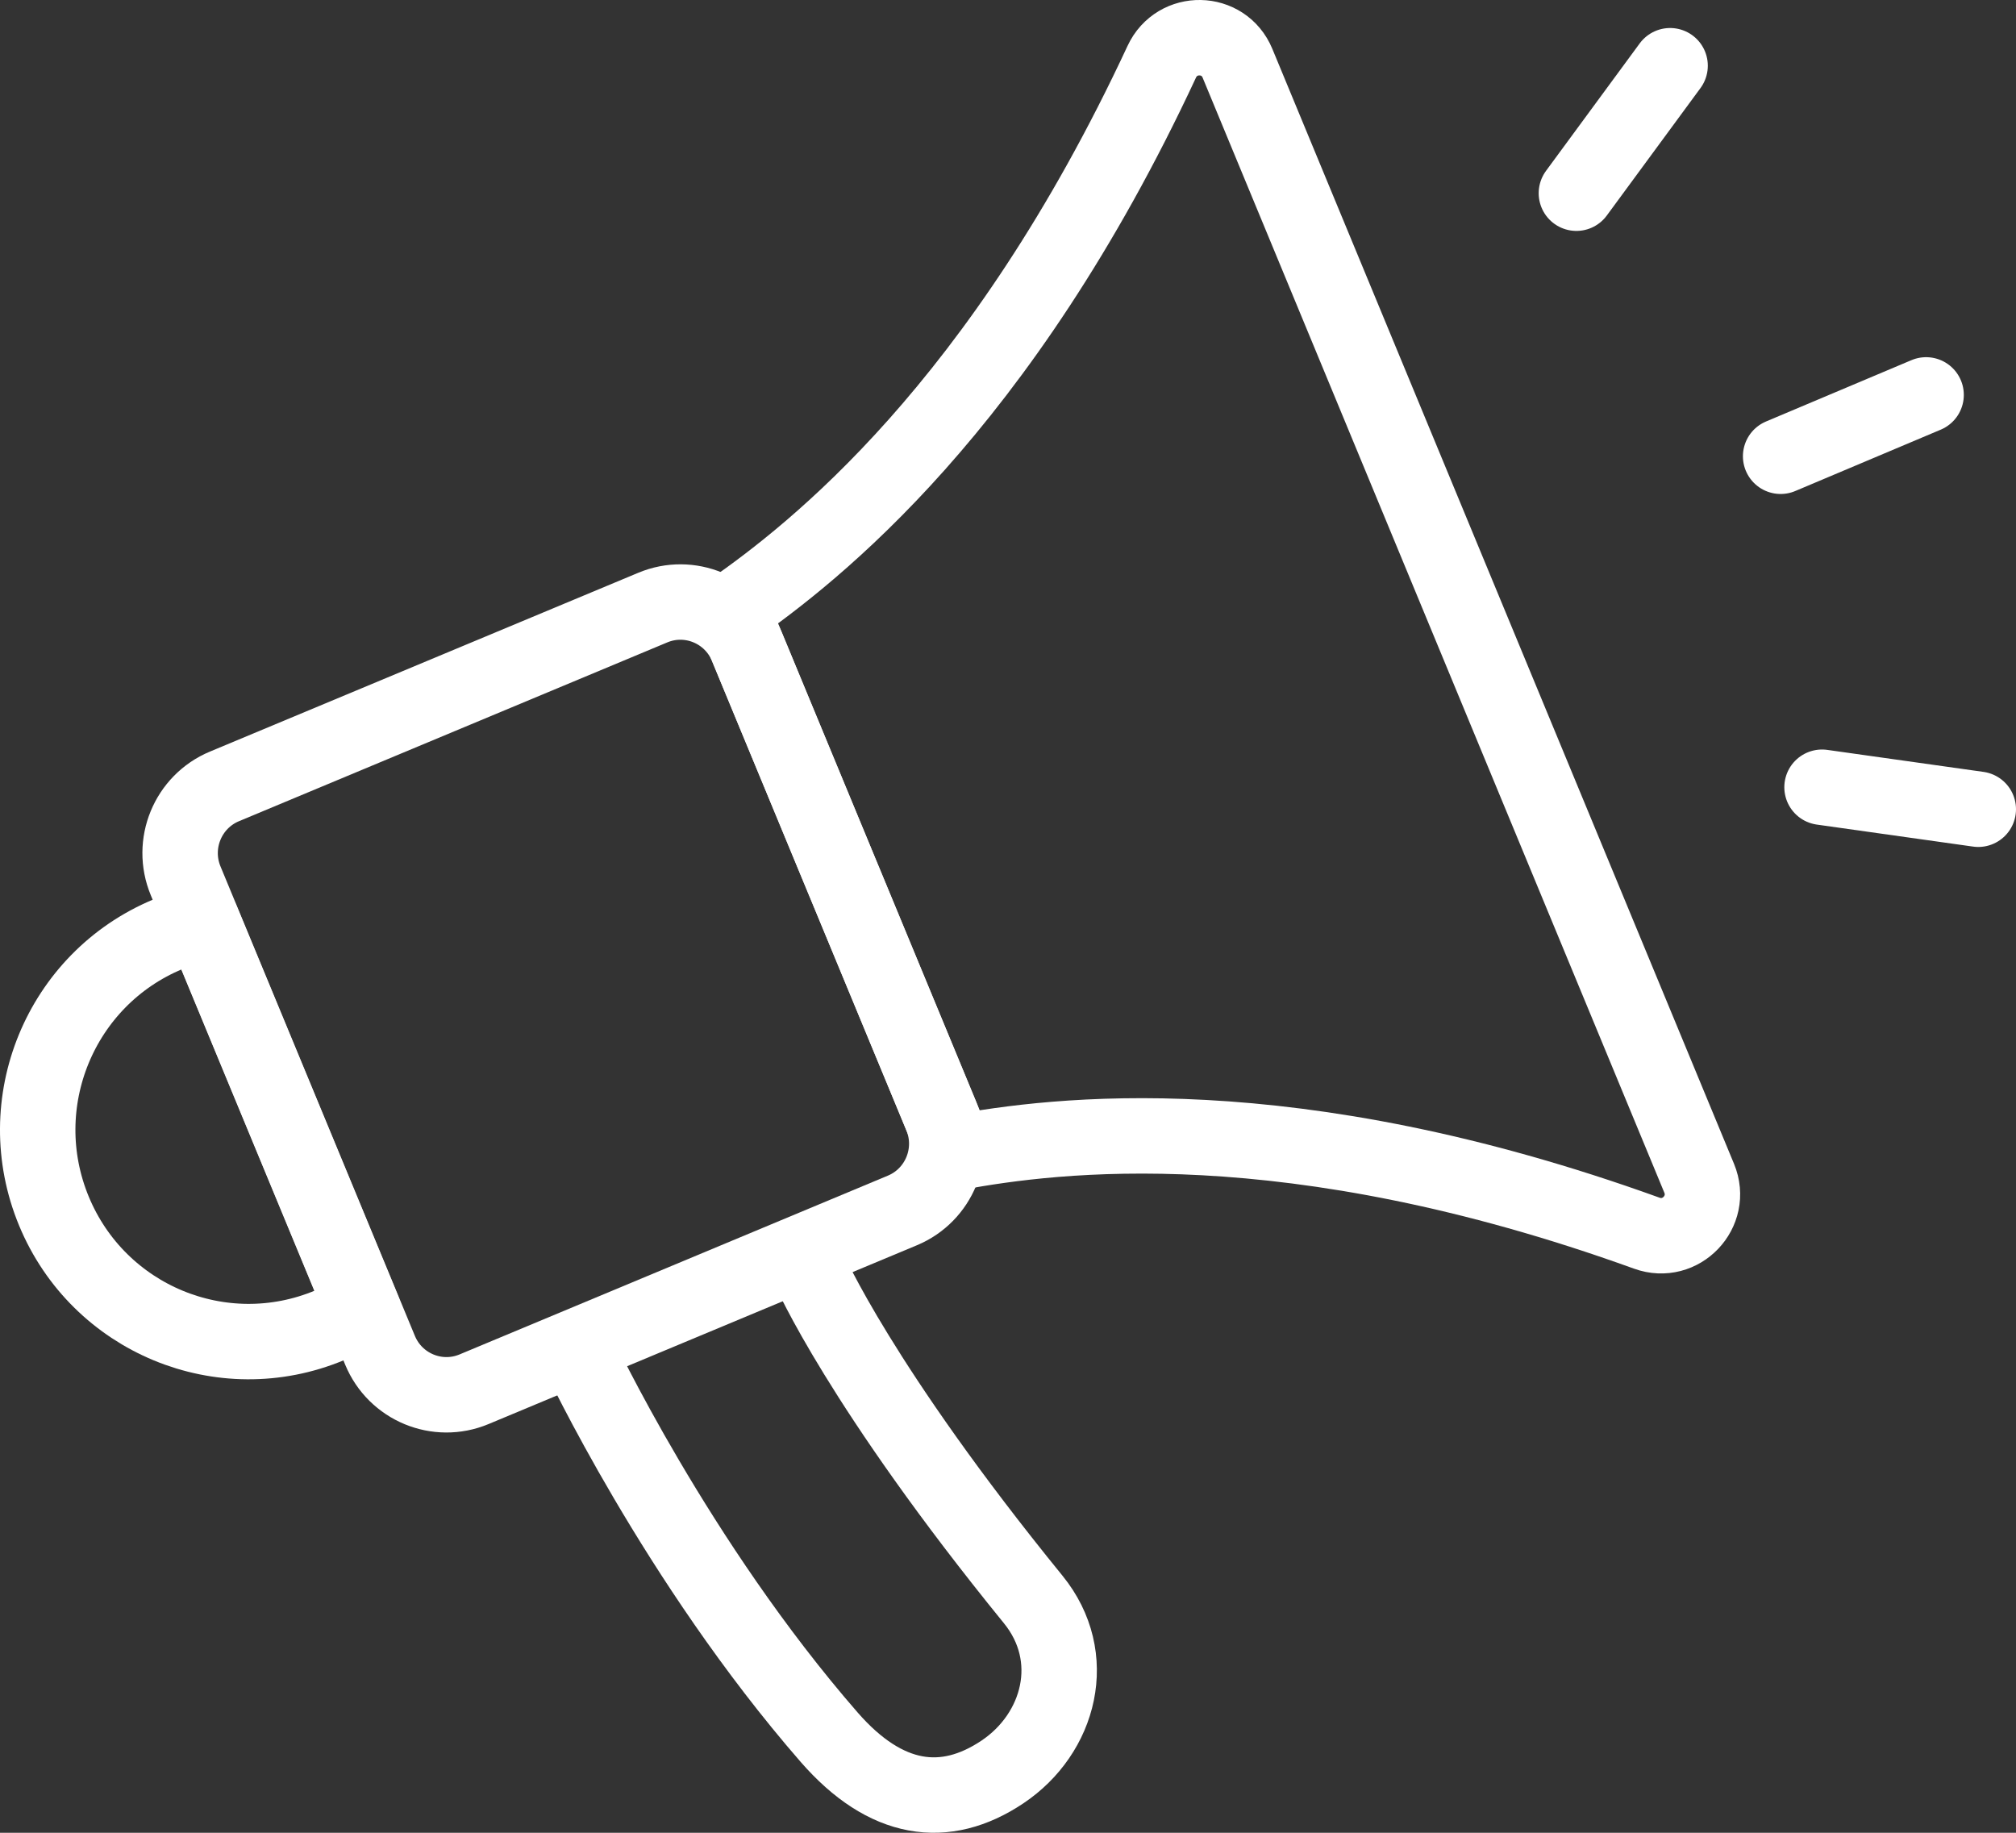
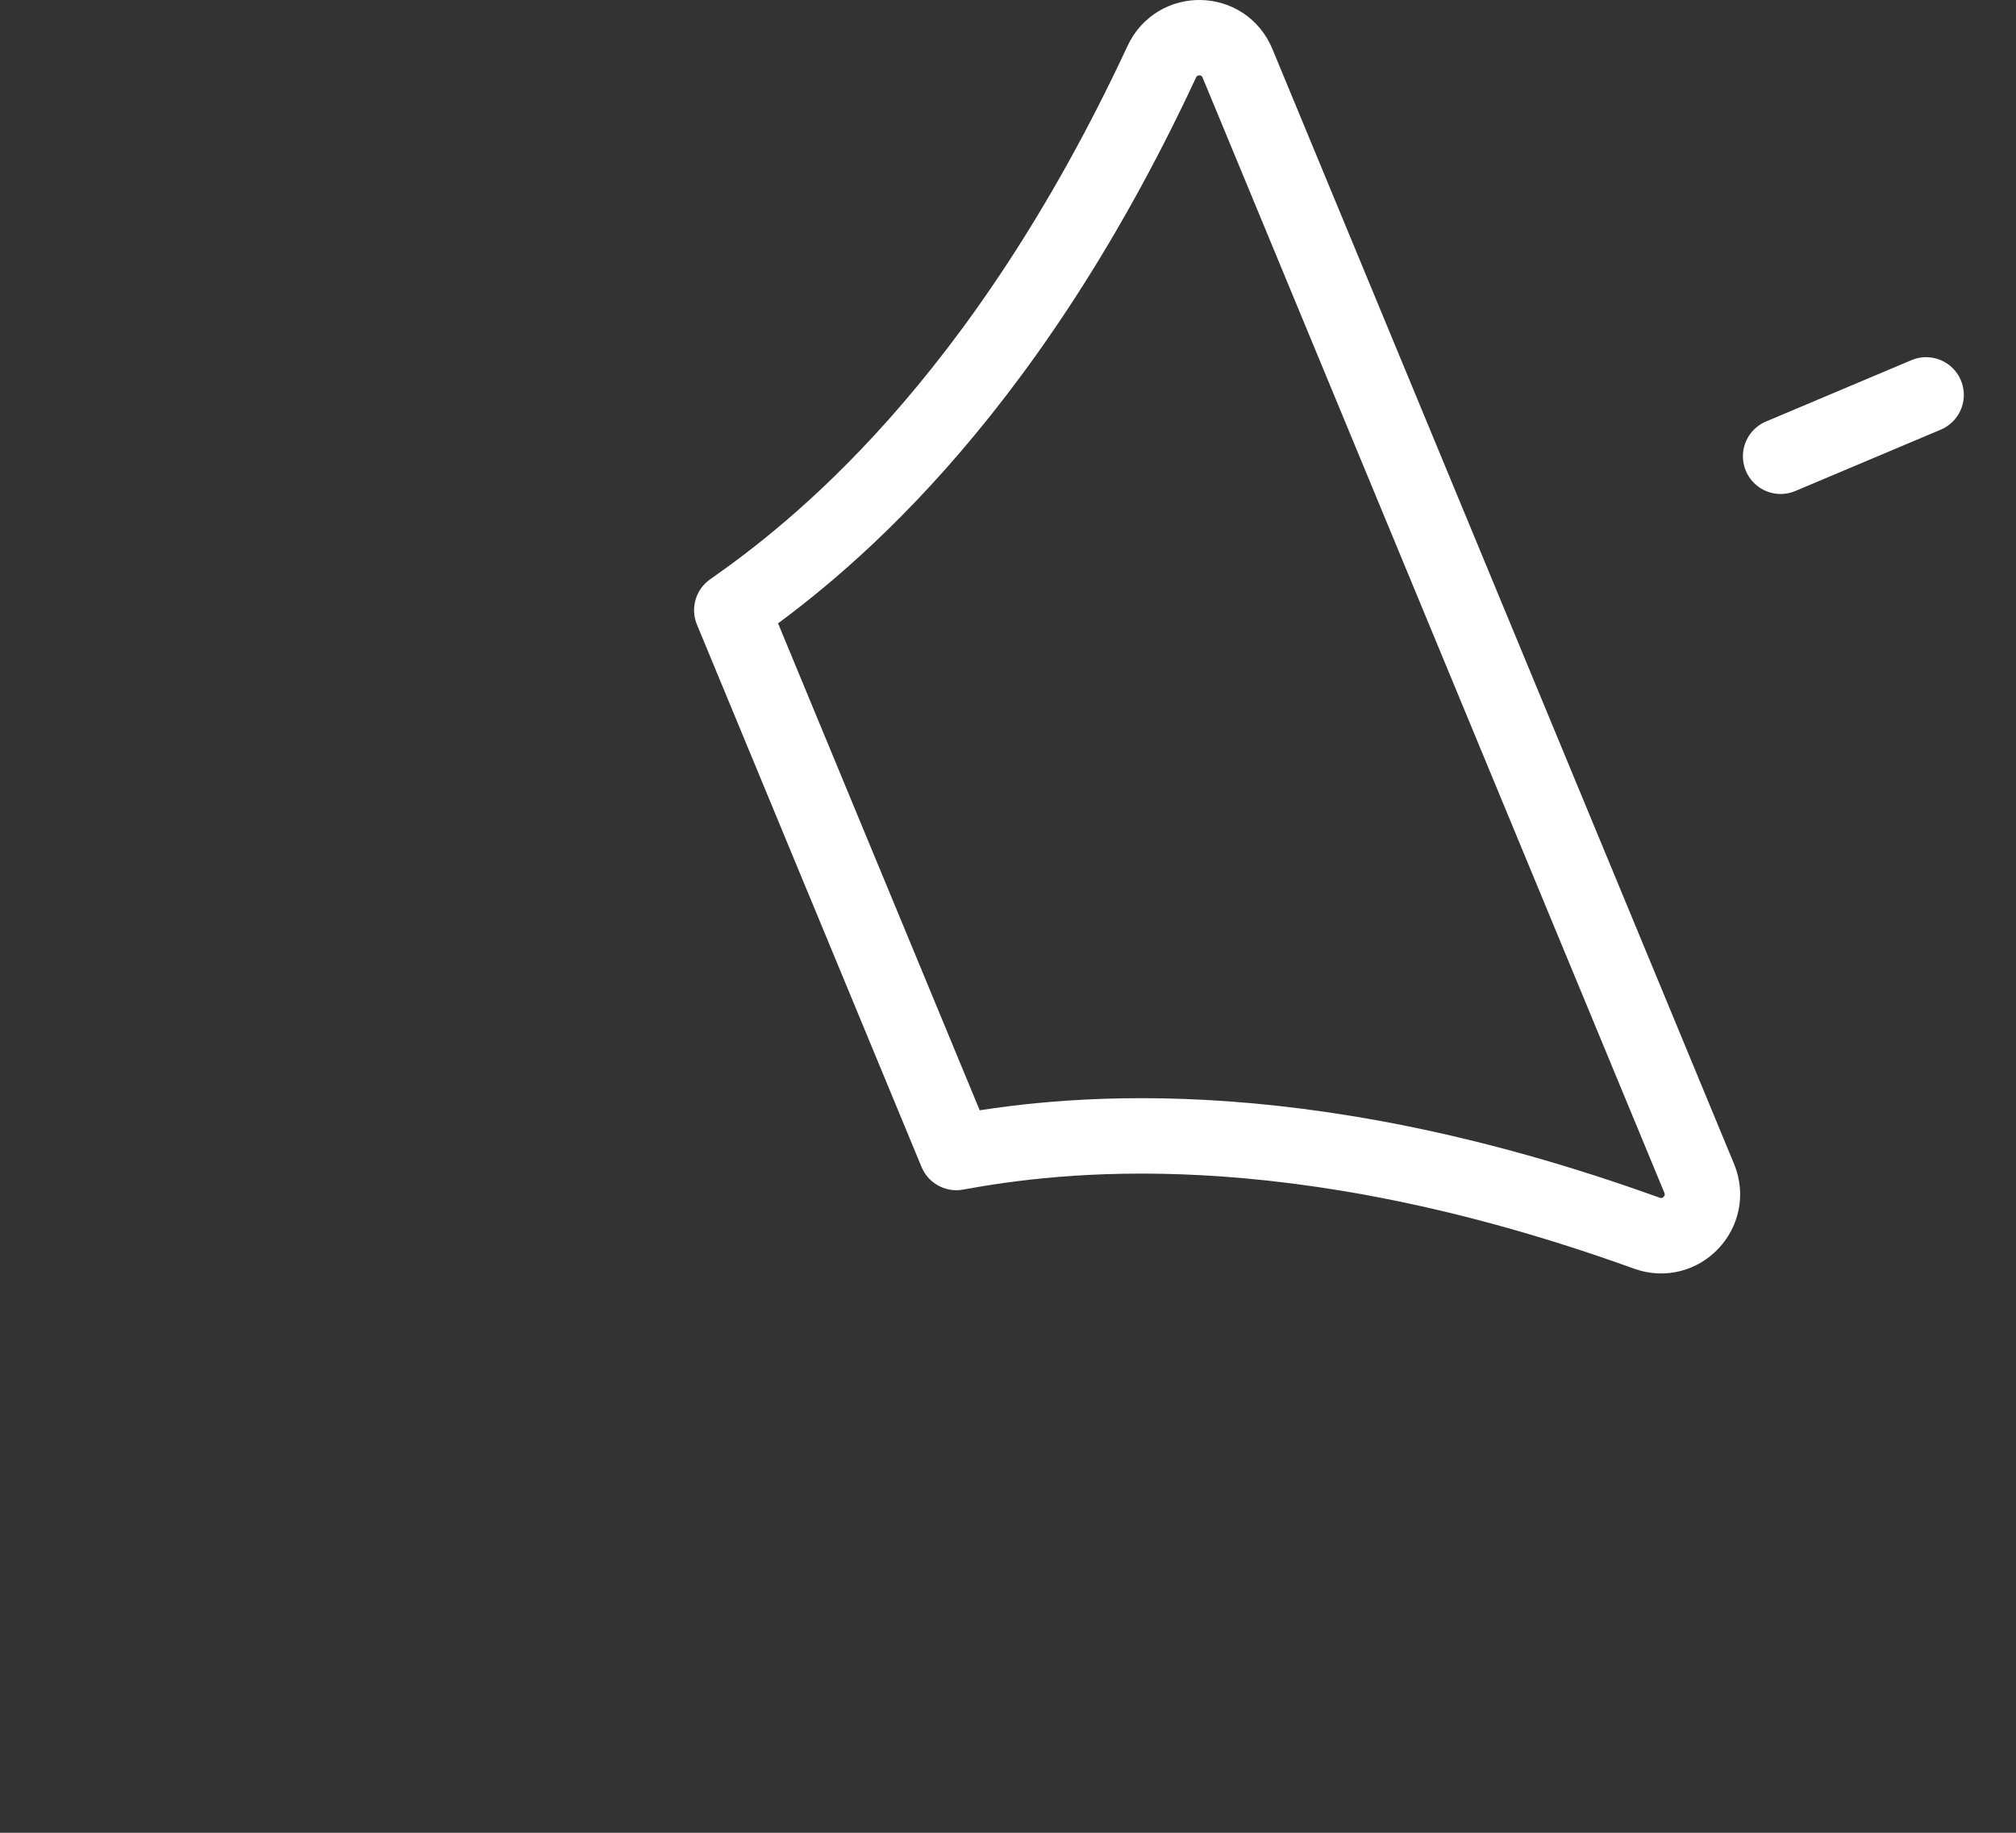
<svg xmlns="http://www.w3.org/2000/svg" id="Ebene_2" viewBox="0 0 934.98 849.98">
  <rect x="0" y="0" width="934.98" height="849.98" fill="#333333" stroke="none" />
  <defs>
    <style>.cls-1{fill:none;stroke:#fff;stroke-linecap:round;stroke-linejoin:round;stroke-width:34.98px;}</style>
  </defs>
  <g id="_ëîé_1">
    <g>
-       <path class="cls-1" d="M375.37,588.79s23.7,54.56,103.8,152.98c21.72,26.69,12.35,62.2-14.28,80.02h0c-26.63,17.82-54.1,13.99-80.35-16.14-70.86-81.37-116.18-177.95-116.18-177.95" />
      <path class="cls-1" d="M391.46,408.74l-52.07-125.76c38.03-26.57,124.65-93.83,199.41-254.33,7.08-15.19,28.71-14.8,35.12,.69l214.12,517.09c6.41,15.49-8.56,31.16-24.28,25.48-166.06-59.97-274.64-45.76-320.22-37.42l-52.07-125.76" />
-       <path class="cls-1" d="M219.87,644.28l198.65-82.92c17.02-7.1,25.08-26.71,18-43.8l-90.15-217.71c-7.07-17.08-26.6-25.18-43.62-18.07l-198.65,82.92c-17.02,7.1-25.08,26.71-18,43.8l90.15,217.71c7.07,17.08,26.6,25.18,43.62,18.07Z" />
-       <line class="cls-1" x1="845.02" y1="365.09" x2="917.49" y2="375.3" />
      <line class="cls-1" x1="825.82" y1="211.6" x2="893.29" y2="183.14" />
-       <line class="cls-1" x1="731.1" y1="89.6" x2="774.56" y2="30.48" />
-       <path class="cls-1" d="M93.52,426.74l-15.76,6.58c-49.87,20.82-73.49,78.28-52.75,128.35h0c20.73,50.07,77.97,73.78,127.84,52.97l15.76-6.58-75.08-181.32Z" />
    </g>
  </g>
</svg>